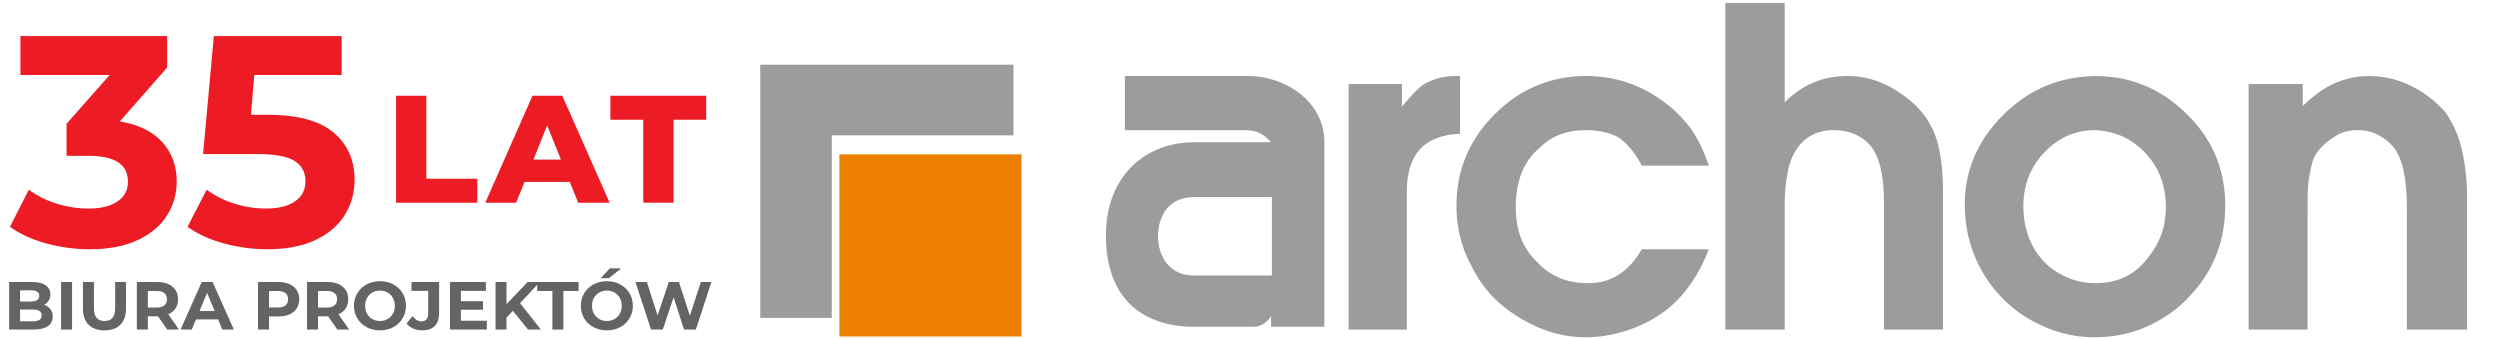
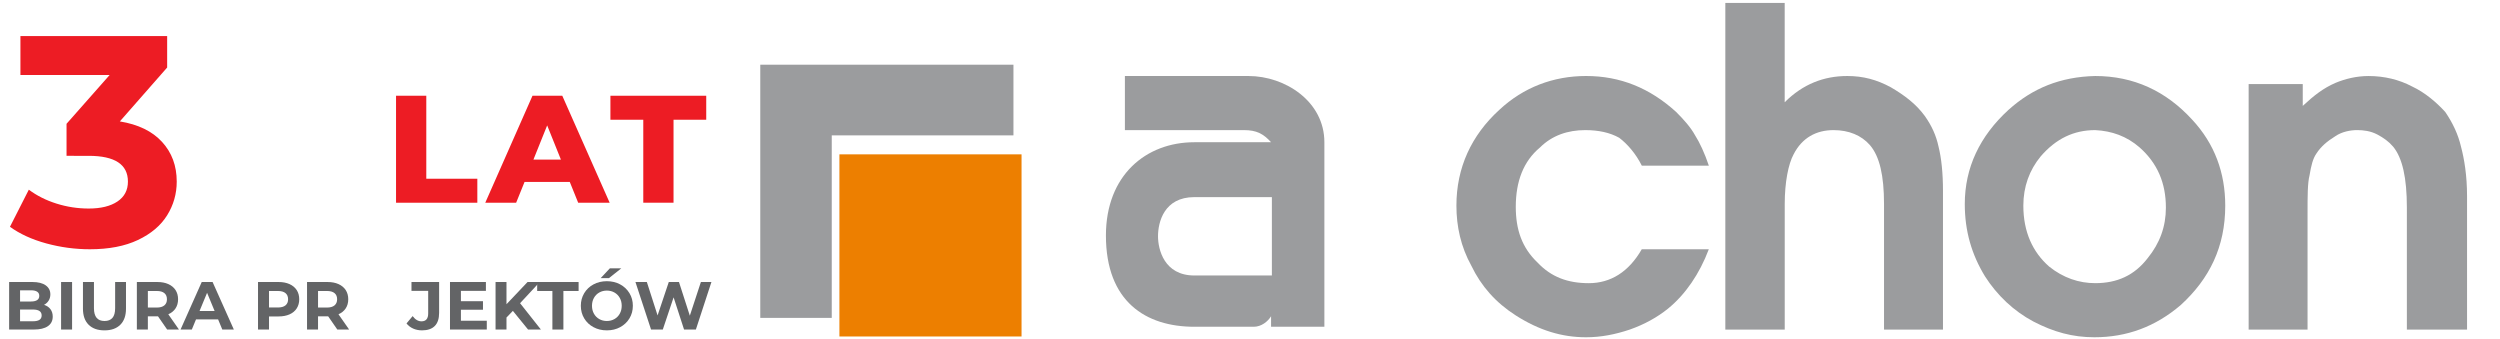
<svg xmlns="http://www.w3.org/2000/svg" version="1.2" baseProfile="tiny" id="Layer_1" x="0px" y="0px" width="288.209px" height="39.085px" viewBox="0 0 288.209 39.085" xml:space="preserve">
-   <path fill="#9B9C9E" d="M155.473,37.998V9.694h6.146V12.3c1.068-1.303,2.002-2.327,2.792-2.746c0.979-0.465,2.001-0.791,3.396-0.791  c0.094,0,0.188,0,0.514,0v6.658c-2.096,0.092-3.631,0.697-4.606,1.768c-1.022,1.116-1.534,2.747-1.534,4.934v15.875H155.473  L155.473,37.998z" />
  <path fill="#9B9C9E" d="M189.27,28.733h7.729c-1.072,2.841-2.7,5.214-4.702,6.845c-1.21,0.979-2.698,1.815-4.422,2.42  c-1.679,0.56-3.308,0.883-5.024,0.883c-2.793,0-5.4-0.791-8.103-2.514c-2.329-1.488-4.004-3.396-5.121-5.724  c-1.211-2.188-1.726-4.517-1.726-6.938c0-4.375,1.726-8.1,4.938-11.033c2.792-2.607,6.236-3.91,10.012-3.91  c3.952,0,7.354,1.396,10.379,4.143c0.885,0.884,1.678,1.77,2.188,2.701c0.512,0.791,1.118,2.094,1.584,3.491h-7.729  c-0.696-1.397-1.679-2.513-2.604-3.212C185.59,15.281,184.286,15,182.75,15c-2.002,0-3.816,0.606-5.215,2.002  c-1.908,1.584-2.791,3.912-2.791,6.843c0,2.607,0.697,4.701,2.514,6.427c1.582,1.675,3.49,2.373,5.912,2.373  C185.684,32.645,187.777,31.339,189.27,28.733L189.27,28.733L189.27,28.733z" />
  <path fill="#9B9C9E" d="M198.902,37.998V0.337h6.844v11.452c2.094-2.095,4.516-3.026,7.216-3.026c1.815,0,3.397,0.418,5.026,1.303  c1.584,0.931,2.889,1.909,3.91,3.305c0.791,1.117,1.305,2.235,1.584,3.537c0.326,1.303,0.512,3.027,0.512,5.122v15.968h-6.797V23.52  c0-3.304-0.512-5.493-1.629-6.797C214.59,15.607,213.146,15,211.379,15c-2.002,0-3.632,0.885-4.607,2.794  c-0.604,1.116-1.022,3.213-1.022,5.726v14.478H198.902L198.902,37.998z" />
  <path fill="#9B9C9E" d="M241.544,8.763c4.423,0,8.146,1.722,11.172,5.027c2.606,2.794,3.818,6.146,3.818,9.917  c0,4.748-1.816,8.426-5.121,11.451c-2.933,2.514-6.238,3.723-9.961,3.723c-2.515,0-4.702-0.604-7.03-1.813  c-2.281-1.212-4.189-3.023-5.587-5.214c-1.537-2.517-2.327-5.214-2.327-8.333c0-4.19,1.725-7.821,5.027-10.846  C234.328,10.159,237.54,8.856,241.544,8.763L241.544,8.763z M241.544,15c-2.467,0-4.515,0.978-6.284,3.026  c-1.304,1.583-2.002,3.492-2.002,5.681c0,3.025,1.07,5.354,2.98,7.027c1.629,1.305,3.443,1.91,5.306,1.91  c2.515,0,4.515-0.887,6.052-2.889c1.396-1.721,2.096-3.629,2.096-5.817c0-2.84-0.979-5.122-3.024-6.937  C245.175,15.699,243.452,15.094,241.544,15L241.544,15L241.544,15z" />
  <path fill="#9B9C9E" d="M259.232,37.998V9.694h6.238v2.514c1.303-1.21,2.375-2.048,3.771-2.653c1.116-0.465,2.421-0.791,3.819-0.791  c1.813,0,3.535,0.418,5.023,1.21c1.49,0.698,2.792,1.815,3.813,2.932c0.89,1.304,1.49,2.607,1.817,4.003  c0.372,1.396,0.698,3.307,0.698,5.727v15.361h-6.938V23.937c0-3.443-0.515-5.727-1.584-7.03c-0.515-0.604-1.115-1.023-1.813-1.396  c-0.792-0.419-1.63-0.513-2.329-0.513c-0.79,0-1.768,0.187-2.514,0.699c-0.979,0.605-1.674,1.21-2.188,2.001  c-0.419,0.605-0.604,1.397-0.792,2.516c-0.23,0.885-0.23,2.422-0.23,4.328v13.453h-6.795v0.002H259.232z" />
  <polygon fill="#ED7F00" points="96.771,17.794 117.767,17.794 117.767,38.791 96.771,38.791 " />
  <polygon fill="#9B9C9E" points="87.647,7.459 116.834,7.459 116.834,15.606 95.887,15.606 95.887,36.647 87.647,36.647 " />
  <path fill="#9B9C9E" d="M143.928,8.763h-14.245V15h13.732c1.442,0,2.233,0.421,3.118,1.397h-8.845  c-5.585,0-10.193,3.817-10.193,10.753c0,7.635,4.609,10.521,10.193,10.521h6.843c0.886,0,1.63-0.605,2.002-1.211v1.211  c2.002,0,4.004,0,6.146,0V16.397C152.68,11.696,148.162,8.763,143.928,8.763z M146.627,31.757c-2.98,0.002-5.912,0.002-8.939,0.002  c-3.49,0-4.188-3.025-4.188-4.516c0-1.632,0.698-4.518,4.188-4.518h8.939C146.627,25.615,146.627,28.733,146.627,31.757z" />
  <g>
    <path fill="#636466" d="M5.813,35.639c0.177,0.232,0.266,0.519,0.266,0.857c0,0.48-0.187,0.85-0.56,1.107   c-0.374,0.259-0.917,0.388-1.632,0.388H1.053v-5.48H3.73c0.668,0,1.181,0.129,1.538,0.384c0.357,0.256,0.537,0.604,0.537,1.041   c0,0.267-0.064,0.504-0.192,0.713s-0.307,0.373-0.536,0.493C5.39,35.242,5.635,35.407,5.813,35.639z M2.313,33.466v1.292h1.26   c0.313,0,0.551-0.055,0.712-0.164c0.162-0.109,0.243-0.271,0.243-0.485s-0.081-0.375-0.243-0.481   c-0.162-0.107-0.399-0.161-0.712-0.161H2.313z M4.548,36.873c0.17-0.11,0.254-0.279,0.254-0.509c0-0.454-0.336-0.682-1.01-0.682   H2.313v1.354h1.479C4.127,37.037,4.379,36.982,4.548,36.873z" />
    <path fill="#636466" d="M7.042,32.511H8.31v5.48H7.042V32.511z" />
    <path fill="#636466" d="M10.216,37.436c-0.436-0.434-0.653-1.052-0.653-1.855v-3.069h1.268v3.022c0,0.981,0.407,1.472,1.221,1.472   c0.396,0,0.699-0.119,0.908-0.356c0.208-0.237,0.313-0.609,0.313-1.115v-3.022h1.252v3.069c0,0.804-0.218,1.422-0.653,1.855   c-0.436,0.433-1.045,0.649-1.828,0.649S10.652,37.869,10.216,37.436z" />
    <path fill="#636466" d="M19.27,37.992l-1.057-1.526h-0.063h-1.104v1.526h-1.268v-5.48h2.372c0.485,0,0.907,0.081,1.264,0.243   s0.633,0.392,0.826,0.688c0.193,0.298,0.29,0.65,0.29,1.058s-0.098,0.758-0.294,1.053c-0.195,0.295-0.474,0.521-0.833,0.677   l1.229,1.762H19.27z M18.949,33.792c-0.198-0.164-0.488-0.246-0.869-0.246h-1.033v1.91h1.033c0.381,0,0.671-0.084,0.869-0.251   s0.297-0.401,0.297-0.704C19.247,34.192,19.147,33.957,18.949,33.792z" />
    <path fill="#636466" d="M25.142,36.818h-2.544l-0.485,1.174h-1.299l2.442-5.48h1.252l2.451,5.48h-1.331L25.142,36.818z    M24.742,35.855l-0.869-2.099l-0.869,2.099H24.742z" />
    <path fill="#636466" d="M33.381,32.754c0.357,0.162,0.633,0.392,0.826,0.688c0.193,0.298,0.29,0.65,0.29,1.058   c0,0.401-0.097,0.753-0.29,1.053c-0.193,0.3-0.468,0.529-0.826,0.688s-0.779,0.239-1.264,0.239h-1.104v1.511h-1.268v-5.48h2.372   C32.602,32.511,33.023,32.592,33.381,32.754z M32.915,35.201c0.198-0.164,0.297-0.397,0.297-0.7c0-0.309-0.099-0.544-0.297-0.709   c-0.198-0.164-0.488-0.246-0.869-0.246h-1.033v1.902h1.033C32.427,35.448,32.717,35.365,32.915,35.201z" />
    <path fill="#636466" d="M38.888,37.992l-1.057-1.526h-0.063h-1.104v1.526h-1.268v-5.48h2.372c0.485,0,0.907,0.081,1.264,0.243   s0.633,0.392,0.826,0.688c0.193,0.298,0.29,0.65,0.29,1.058s-0.098,0.758-0.294,1.053c-0.195,0.295-0.474,0.521-0.833,0.677   l1.229,1.762H38.888z M38.567,33.792c-0.198-0.164-0.488-0.246-0.869-0.246h-1.033v1.91h1.033c0.381,0,0.671-0.084,0.869-0.251   s0.297-0.401,0.297-0.704C38.865,34.192,38.766,33.957,38.567,33.792z" />
-     <path fill="#636466" d="M42.266,37.717c-0.457-0.245-0.814-0.583-1.072-1.014s-0.388-0.914-0.388-1.452   c0-0.537,0.129-1.021,0.388-1.452s0.616-0.769,1.072-1.014c0.457-0.245,0.97-0.368,1.539-0.368s1.08,0.123,1.534,0.368   s0.812,0.583,1.073,1.014c0.261,0.431,0.391,0.915,0.391,1.452c0,0.538-0.13,1.021-0.391,1.452   c-0.261,0.431-0.619,0.769-1.073,1.014c-0.454,0.246-0.965,0.368-1.534,0.368S42.723,37.963,42.266,37.717z M44.682,36.782   c0.261-0.148,0.466-0.355,0.614-0.622c0.149-0.266,0.223-0.568,0.223-0.908c0-0.339-0.074-0.642-0.223-0.908   c-0.148-0.266-0.354-0.474-0.614-0.622c-0.261-0.148-0.554-0.223-0.877-0.223c-0.324,0-0.616,0.074-0.877,0.223   c-0.261,0.148-0.466,0.356-0.614,0.622c-0.149,0.267-0.223,0.569-0.223,0.908c0,0.34,0.074,0.643,0.223,0.908   c0.148,0.267,0.354,0.474,0.614,0.622c0.261,0.149,0.553,0.224,0.877,0.224C44.128,37.005,44.42,36.931,44.682,36.782z" />
    <path fill="#636466" d="M47.629,37.878c-0.311-0.139-0.565-0.336-0.764-0.591l0.705-0.846c0.298,0.401,0.637,0.603,1.018,0.603   c0.517,0,0.775-0.303,0.775-0.908V33.53h-1.926v-1.019h3.186v3.555c0,0.673-0.167,1.178-0.501,1.515s-0.825,0.505-1.472,0.505   C48.28,38.085,47.939,38.016,47.629,37.878z" />
    <path fill="#636466" d="M56.119,36.974v1.018h-4.243v-5.48h4.141v1.019h-2.881v1.189h2.544v0.986h-2.544v1.269H56.119z" />
    <path fill="#636466" d="M59.125,35.838l-0.736,0.768v1.386h-1.26v-5.48h1.26v2.561l2.427-2.561h1.409l-2.27,2.443l2.403,3.037   h-1.48L59.125,35.838z" />
    <path fill="#636466" d="M63.682,33.545h-1.754v-1.034h4.775v1.034H64.95v4.446h-1.268V33.545z" />
    <path fill="#636466" d="M68.421,37.717c-0.457-0.245-0.814-0.583-1.072-1.014s-0.388-0.914-0.388-1.452   c0-0.537,0.129-1.021,0.388-1.452s0.616-0.769,1.072-1.014c0.457-0.245,0.97-0.368,1.539-0.368s1.08,0.123,1.534,0.368   s0.812,0.583,1.073,1.014c0.261,0.431,0.391,0.915,0.391,1.452c0,0.538-0.13,1.021-0.391,1.452   c-0.261,0.431-0.619,0.769-1.073,1.014c-0.454,0.246-0.965,0.368-1.534,0.368S68.878,37.963,68.421,37.717z M70.837,36.782   c0.261-0.148,0.466-0.355,0.614-0.622c0.149-0.266,0.223-0.568,0.223-0.908c0-0.339-0.074-0.642-0.223-0.908   c-0.148-0.266-0.354-0.474-0.614-0.622c-0.261-0.148-0.554-0.223-0.877-0.223c-0.324,0-0.616,0.074-0.877,0.223   c-0.261,0.148-0.466,0.356-0.614,0.622c-0.149,0.267-0.223,0.569-0.223,0.908c0,0.34,0.074,0.643,0.223,0.908   c0.148,0.267,0.354,0.474,0.614,0.622c0.261,0.149,0.553,0.224,0.877,0.224C70.283,37.005,70.576,36.931,70.837,36.782z    M70.304,30.938h1.315l-1.417,1.128h-0.955L70.304,30.938z" />
    <path fill="#636466" d="M82.016,32.511l-1.793,5.48h-1.362l-1.206-3.711l-1.245,3.711h-1.354l-1.8-5.48h1.315l1.237,3.853   l1.292-3.853h1.174l1.252,3.884l1.276-3.884H82.016z" />
  </g>
  <g>
    <path fill="#ED1C24" d="M18.683,16.361c1.127,1.231,1.691,2.756,1.691,4.574c0,1.403-0.369,2.698-1.104,3.883   c-0.737,1.186-1.859,2.135-3.366,2.848c-1.507,0.714-3.354,1.07-5.54,1.07c-1.704,0-3.377-0.225-5.022-0.673   c-1.646-0.449-3.044-1.088-4.194-1.916l2.175-4.28c0.92,0.69,1.985,1.226,3.193,1.605c1.208,0.38,2.445,0.569,3.711,0.569   c1.403,0,2.508-0.271,3.313-0.812c0.806-0.54,1.208-1.306,1.208-2.295c0-1.979-1.508-2.969-4.522-2.969H7.671v-3.693l4.971-5.627   H2.355V4.159H19.27v3.625l-5.454,6.213C15.933,14.342,17.555,15.13,18.683,16.361z" />
-     <path fill="#ED1C24" d="M38.444,15.274c1.623,1.358,2.434,3.176,2.434,5.454c0,1.473-0.368,2.813-1.104,4.021   c-0.737,1.208-1.858,2.174-3.366,2.899c-1.507,0.725-3.365,1.087-5.575,1.087c-1.703,0-3.377-0.225-5.022-0.673   c-1.646-0.449-3.043-1.088-4.194-1.916l2.209-4.28c0.92,0.69,1.979,1.226,3.176,1.605c1.196,0.38,2.428,0.569,3.693,0.569   c1.404,0,2.508-0.276,3.314-0.828c0.805-0.553,1.208-1.323,1.208-2.313c0-1.035-0.42-1.817-1.26-2.347   c-0.84-0.529-2.295-0.794-4.367-0.794h-6.179l1.243-13.601h14.739v4.487H29.314l-0.38,4.591h1.968   C34.308,13.237,36.822,13.916,38.444,15.274z" />
  </g>
  <g>
    <path fill="#ED1C24" d="M45.657,11.038h3.488v9.566h5.884v2.766h-9.372V11.038z" />
    <path fill="#ED1C24" d="M65.686,20.974h-5.214l-0.969,2.396h-3.559l5.443-12.332h3.435l5.461,12.332h-3.629L65.686,20.974z    M64.665,18.402l-1.585-3.946l-1.585,3.946H64.665z" />
    <path fill="#ED1C24" d="M74.16,13.804h-3.788v-2.766h11.045v2.766h-3.77v9.565H74.16V13.804z" />
  </g>
</svg>